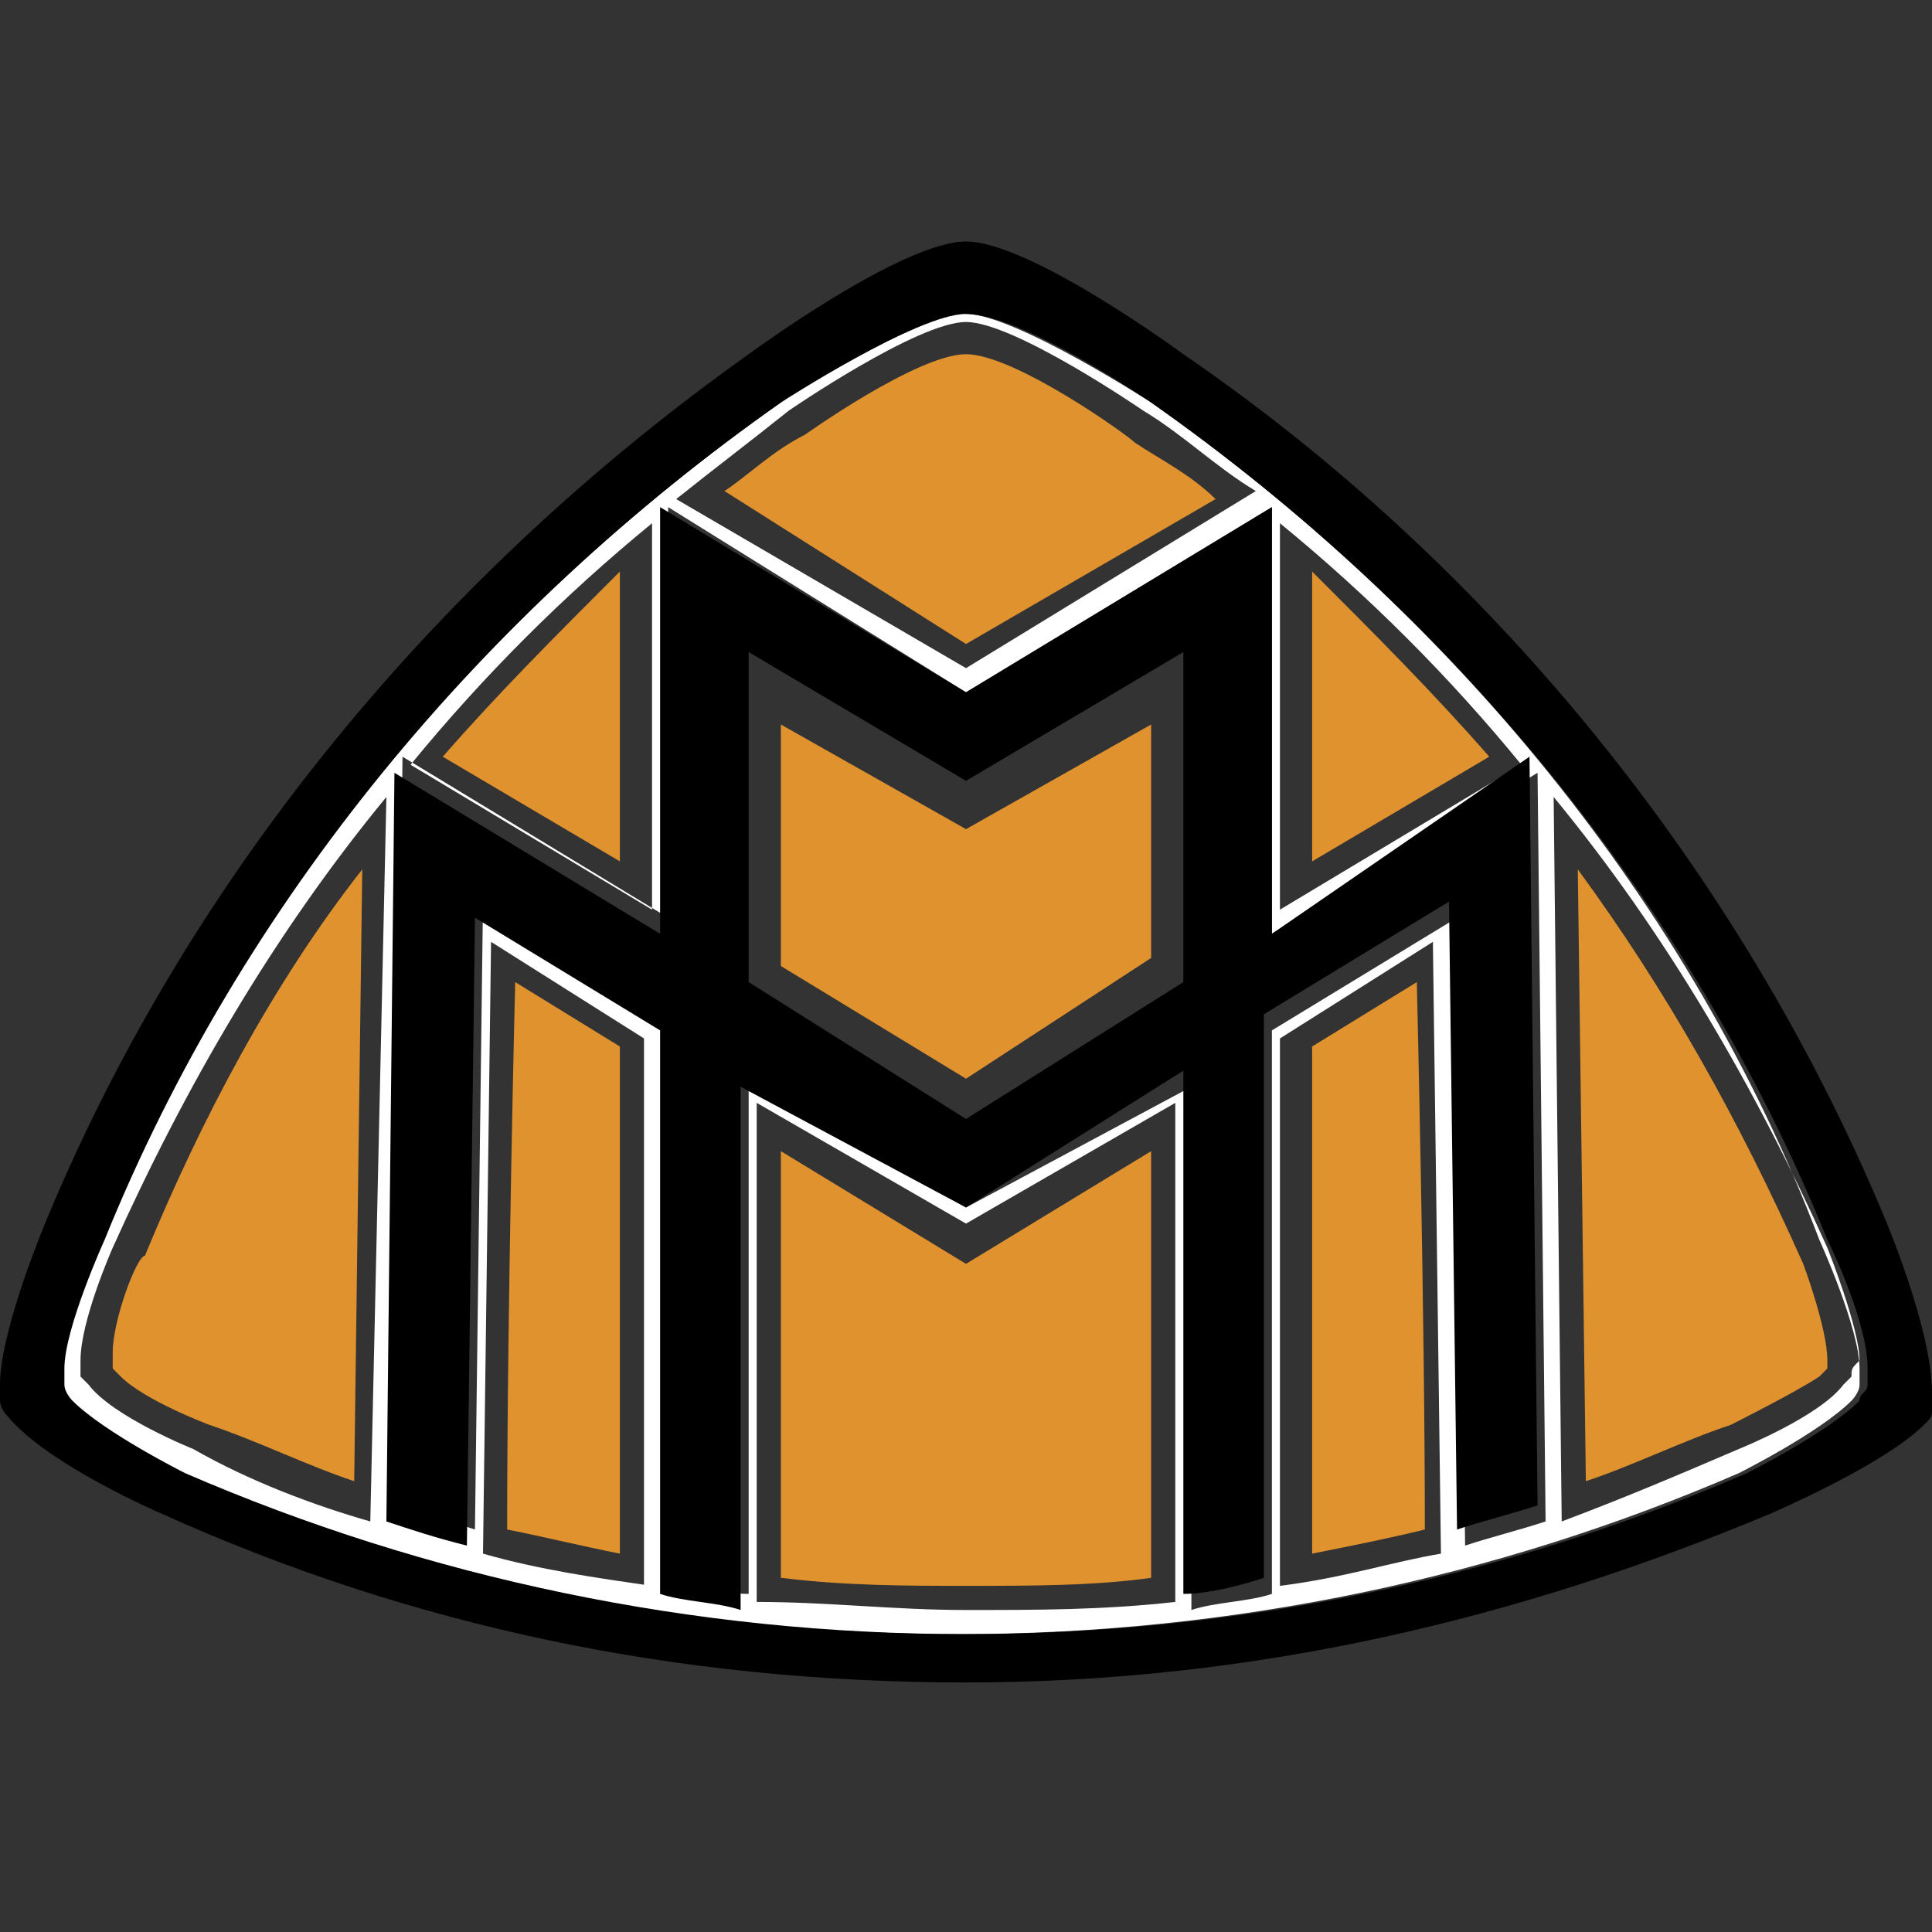
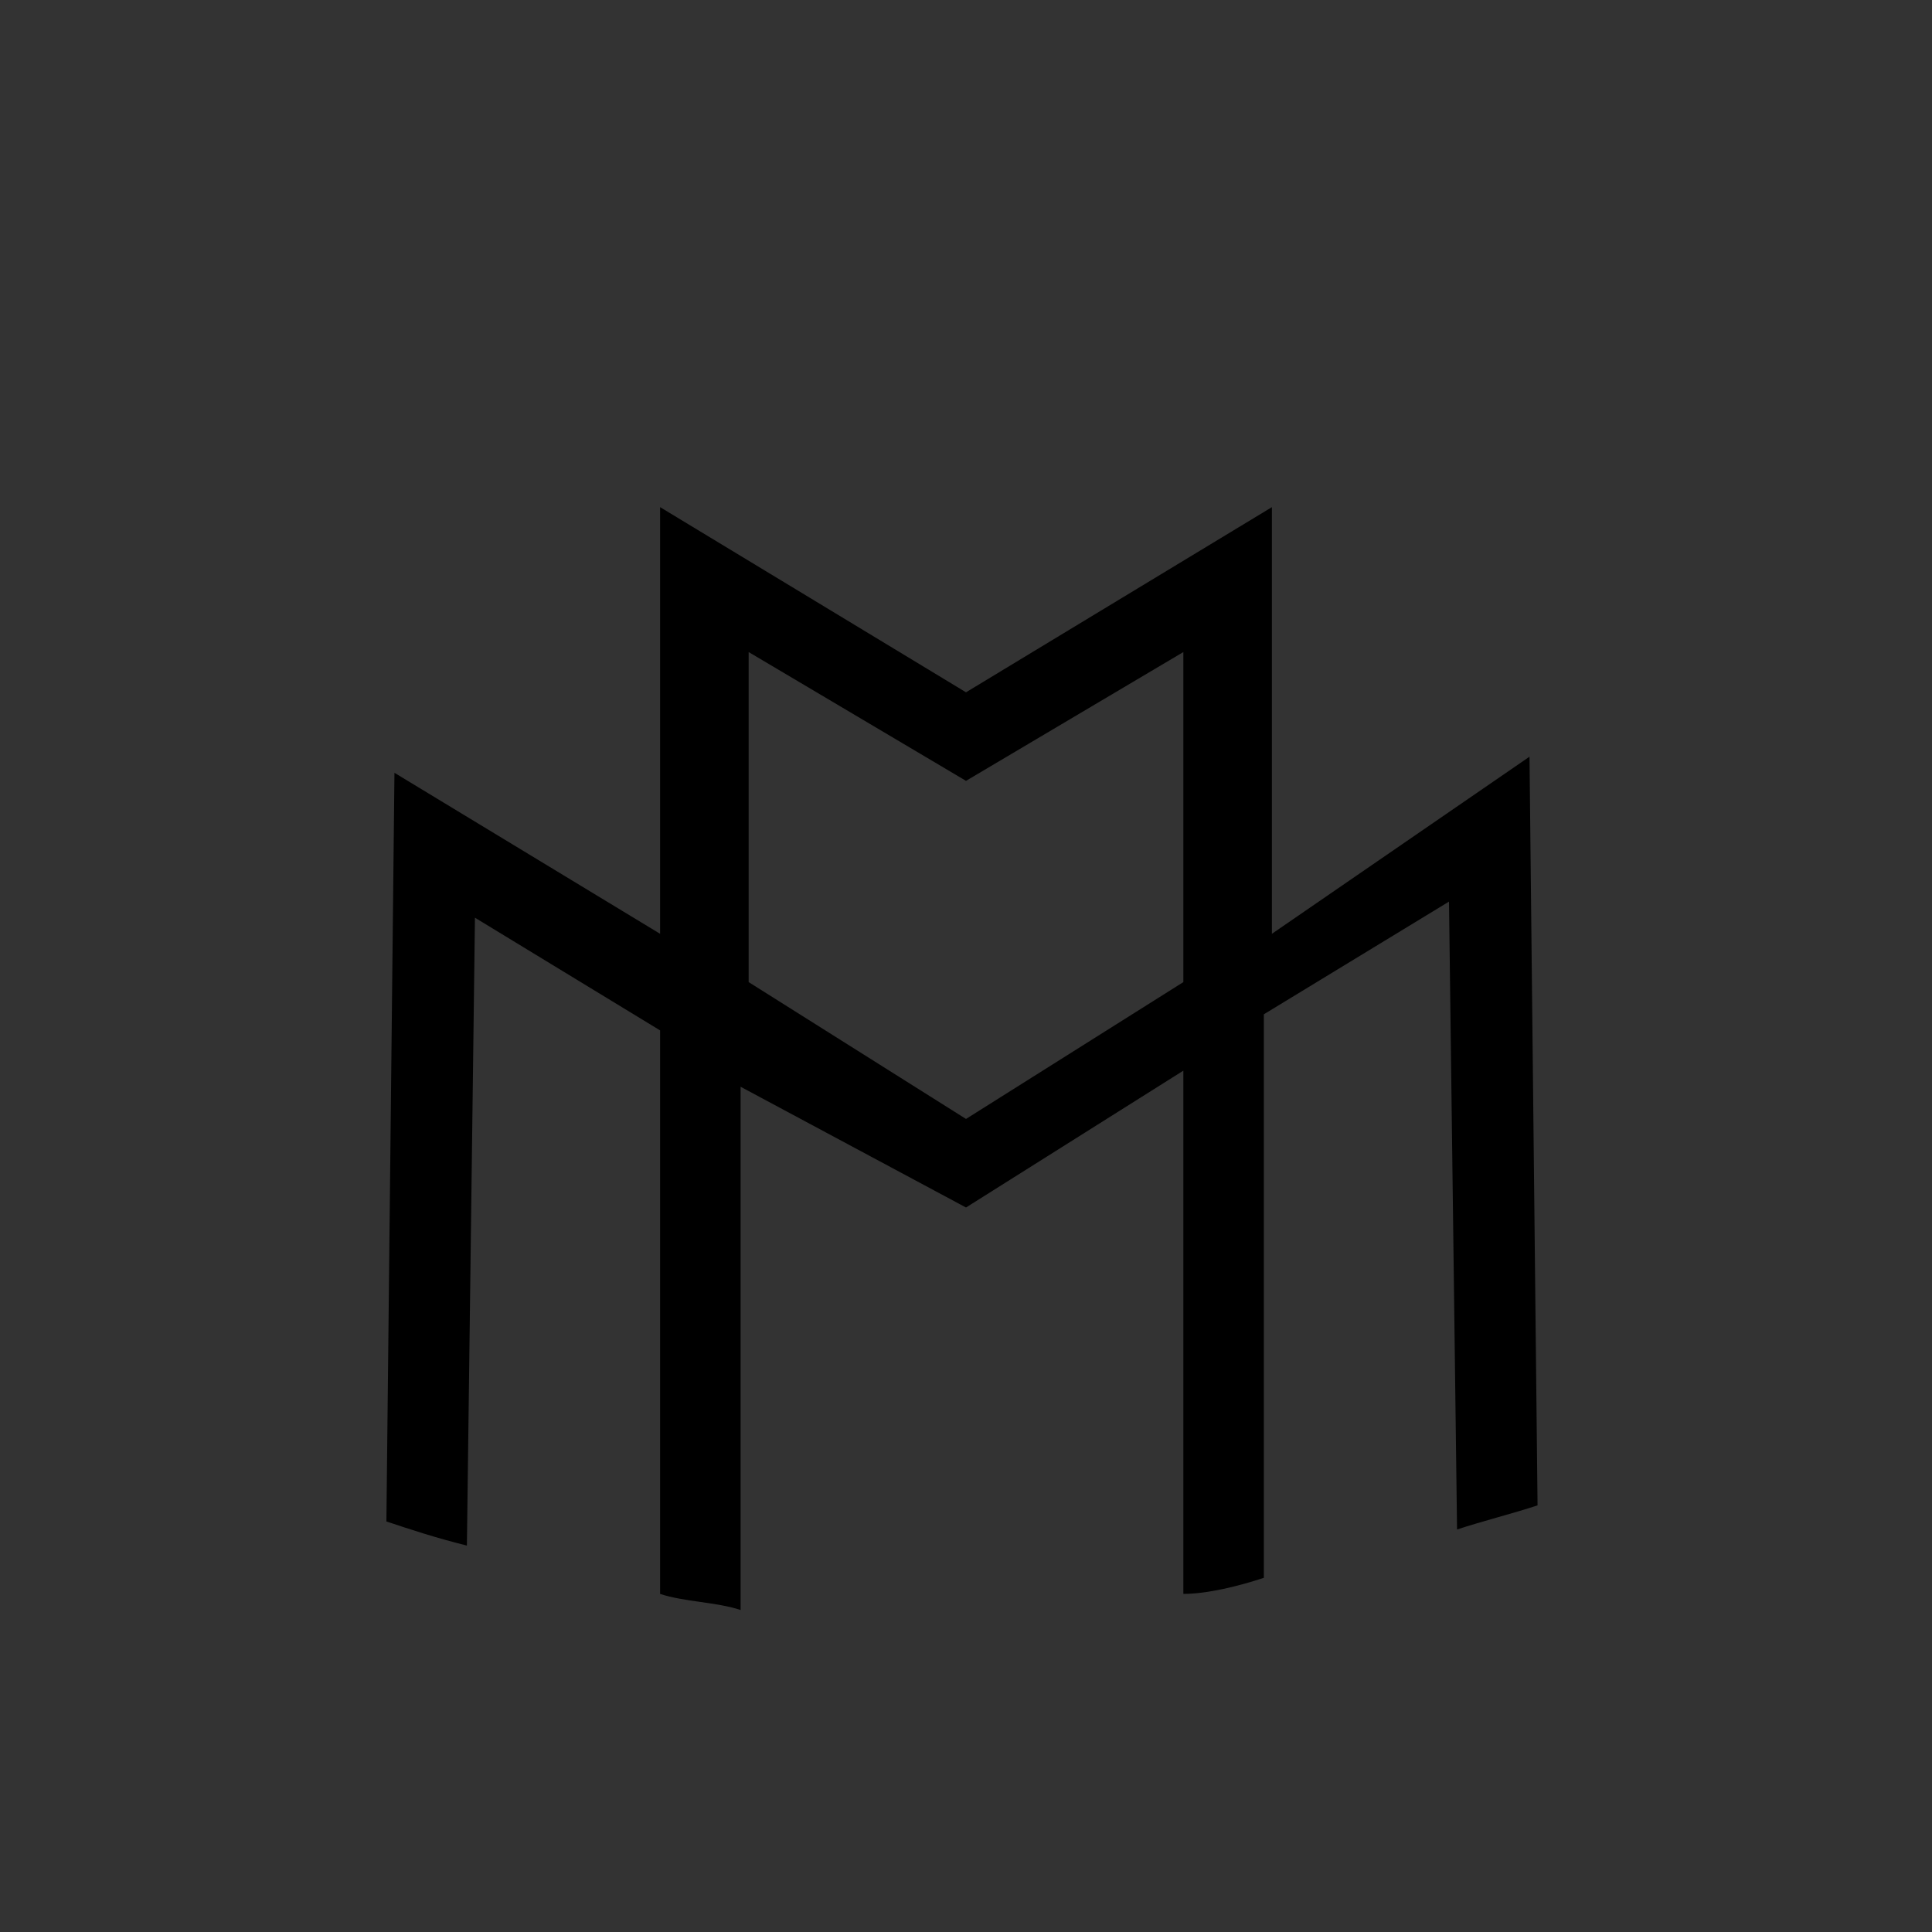
<svg xmlns="http://www.w3.org/2000/svg" version="1.1" id="Layer_1" x="0px" y="0px" viewBox="0 0 24 24" style="enable-background:new 0 0 24 24;" xml:space="preserve">
  <rect x="0" y="0" width="24" height="24" fill="#333333" stroke="none" />
  <style type="text/css">
	.st0{fill:#E0922F;}
	.st1{fill:#FFFFFF;}
</style>
  <g>
-     <path class="st0" d="M9.7,14.3l2.3,1.4l2.3-1.4v5.3c-0.7,0.1-1.5,0.1-2.3,0.1c-0.7,0-1.5,0-2.3-0.1V14.3z M12,4.4c-0.6,0-2,1-2,1   c-0.4,0.2-0.7,0.5-1,0.7L12,8l3.1-1.8c-0.3-0.3-0.7-0.5-1-0.7C14,5.4,12.6,4.4,12,4.4L12,4.4z M14.3,11.9V9L12,10.3L9.7,9v3   l2.3,1.4L14.3,11.9z M1.4,16.8V17c0,0,0.1,0.1,0.1,0.1c0.3,0.3,1.1,0.6,1.1,0.6c0.6,0.2,1.2,0.5,1.8,0.7l0.1-7.6   c-1.1,1.4-2,3.1-2.7,4.8C1.7,15.6,1.4,16.4,1.4,16.8z M16.3,7.1v3.6l2.2-1.3C17.8,8.6,17.1,7.9,16.3,7.1L16.3,7.1z M19.6,10.8   l0.1,7.6c0.6-0.2,1.2-0.5,1.8-0.7c0,0,0.8-0.4,1.1-0.6c0,0,0.1-0.1,0.1-0.1v-0.1c0-0.4-0.3-1.2-0.3-1.2   C21.6,13.9,20.7,12.3,19.6,10.8L19.6,10.8z M16.3,19.3c0.5-0.1,1-0.2,1.4-0.3c0-2.7-0.1-6.8-0.1-6.8l-1.3,0.8L16.3,19.3L16.3,19.3z    M7.7,19.3v-6.3l-1.3-0.8c0,0-0.1,4-0.1,6.8C6.8,19.1,7.2,19.2,7.7,19.3z M7.7,7.1C6.9,7.9,6.2,8.6,5.5,9.4l2.2,1.3V7.1L7.7,7.1z" />
-     <path class="st1" d="M14.3,5c0,0-1.7-1.1-2.3-1.1C11.3,3.8,9.7,5,9.7,5C6,7.6,3,11.2,1.2,15.4c0,0-0.5,1-0.5,1.6c0,0.1,0,0.1,0,0.2   c0,0.1,0.1,0.1,0.1,0.2c0.4,0.4,1.4,0.9,1.4,0.9c3,1.3,6.3,2,9.7,2c3.4,0,6.7-0.7,9.7-2c0,0,1-0.5,1.4-0.9c0,0,0.1-0.1,0.1-0.2   c0-0.1,0-0.1,0-0.2c0-0.5-0.5-1.6-0.5-1.6C21,11.2,18,7.6,14.3,5L14.3,5z M15.9,6.5c1.1,0.9,2.1,1.9,3,3l-3,1.8V6.5z M9.8,5.1   c0,0,1.6-1.1,2.2-1.1s2.2,1.1,2.2,1.1c0.5,0.3,0.9,0.7,1.4,1L12,8.3L8.4,6.2C8.9,5.8,9.3,5.5,9.8,5.1z M8.1,6.5v4.8l-3-1.8   C6,8.4,7,7.4,8.1,6.5L8.1,6.5z M4.6,18.9c-0.7-0.2-1.5-0.5-2.2-0.9c0,0-1-0.4-1.3-0.8c0,0-0.1-0.1-0.1-0.1C1,17,1,17,1,16.9   c0-0.5,0.4-1.4,0.4-1.4c0.9-2,2-3.9,3.4-5.6L4.6,18.9L4.6,18.9z M8.1,19.7c-0.7-0.1-1.4-0.2-2.1-0.4l0.1-7.6l1.9,1.2V19.7L8.1,19.7   z M14.6,19.9C13.7,20,12.9,20,12,20c-0.9,0-1.7-0.1-2.6-0.1v-6.2l2.6,1.5l2.6-1.5V19.9z M15.9,19.7v-6.8l1.9-1.2l0.1,7.6   C17.3,19.4,16.7,19.6,15.9,19.7L15.9,19.7z M18.2,19.2l-0.1-7.8l-2.3,1.4v7c-0.3,0.1-0.7,0.1-1,0.2v-6.5L12,15l-2.7-1.7v6.5   c-0.3,0-0.7-0.1-1-0.2v-7l-2.3-1.4l-0.1,7.8c-0.3-0.1-0.7-0.2-1-0.3l0.1-9.3l3.3,2V6.3L12,8.6l3.8-2.3v5.3l3.3-2l0.1,9.3   C18.9,19,18.5,19.1,18.2,19.2z M23,17.1c0,0-0.1,0.1-0.1,0.1c-0.3,0.4-1.3,0.8-1.3,0.8c-0.7,0.3-1.4,0.6-2.2,0.9l-0.1-9   c1.4,1.7,2.5,3.6,3.4,5.6c0,0,0.4,1,0.4,1.4C23,17,23,17,23,17.1L23,17.1z" />
-     <path d="M23.4,15.1c-1.8-4.3-4.9-8.1-8.7-10.7c0,0-1.9-1.4-2.7-1.4c-0.8,0-2.7,1.4-2.7,1.4c-3.8,2.7-6.9,6.4-8.7,10.7   c0,0-0.6,1.4-0.6,2.1c0,0.1,0,0.2,0,0.2c0,0.1,0.1,0.2,0.1,0.2C0.6,18.2,2,18.8,2,18.8c3.1,1.4,6.4,2.1,10,2.1s6.9-0.8,10-2.1   c0,0,1.4-0.6,1.9-1.1c0.1-0.1,0.1-0.1,0.1-0.2c0-0.1,0-0.2,0-0.2C24,16.5,23.4,15.1,23.4,15.1L23.4,15.1z M23.2,17.2   c0,0.1-0.1,0.1-0.1,0.2c-0.4,0.4-1.4,0.9-1.4,0.9c-3,1.3-6.3,2-9.7,2c-3.4,0-6.7-0.7-9.7-2c0,0-1-0.5-1.4-0.9c0,0-0.1-0.1-0.1-0.2   c0-0.1,0-0.1,0-0.2c0-0.5,0.5-1.6,0.5-1.6C3,11.2,6,7.6,9.7,5c0,0,1.7-1.1,2.3-1.1c0.7,0,2.3,1.1,2.3,1.1c3.7,2.6,6.7,6.2,8.4,10.4   c0,0,0.5,1,0.5,1.6C23.2,17.1,23.2,17.1,23.2,17.2L23.2,17.2z" />
    <path d="M15.8,11.6V6.3L12,8.6L8.2,6.3v5.3l-3.3-2l-0.1,9.3c0.3,0.1,0.6,0.2,1,0.3l0.1-7.8l2.3,1.4v7c0.3,0.1,0.7,0.1,1,0.2v-6.5   L12,15l2.7-1.7v6.5c0.3,0,0.7-0.1,1-0.2v-7l2.3-1.4l0.1,7.8c0.3-0.1,0.7-0.2,1-0.3l-0.1-9.3L15.8,11.6L15.8,11.6z M14.7,12.2   L12,13.9l-2.7-1.7V8.1L12,9.7l2.7-1.6V12.2z" />
  </g>
</svg>